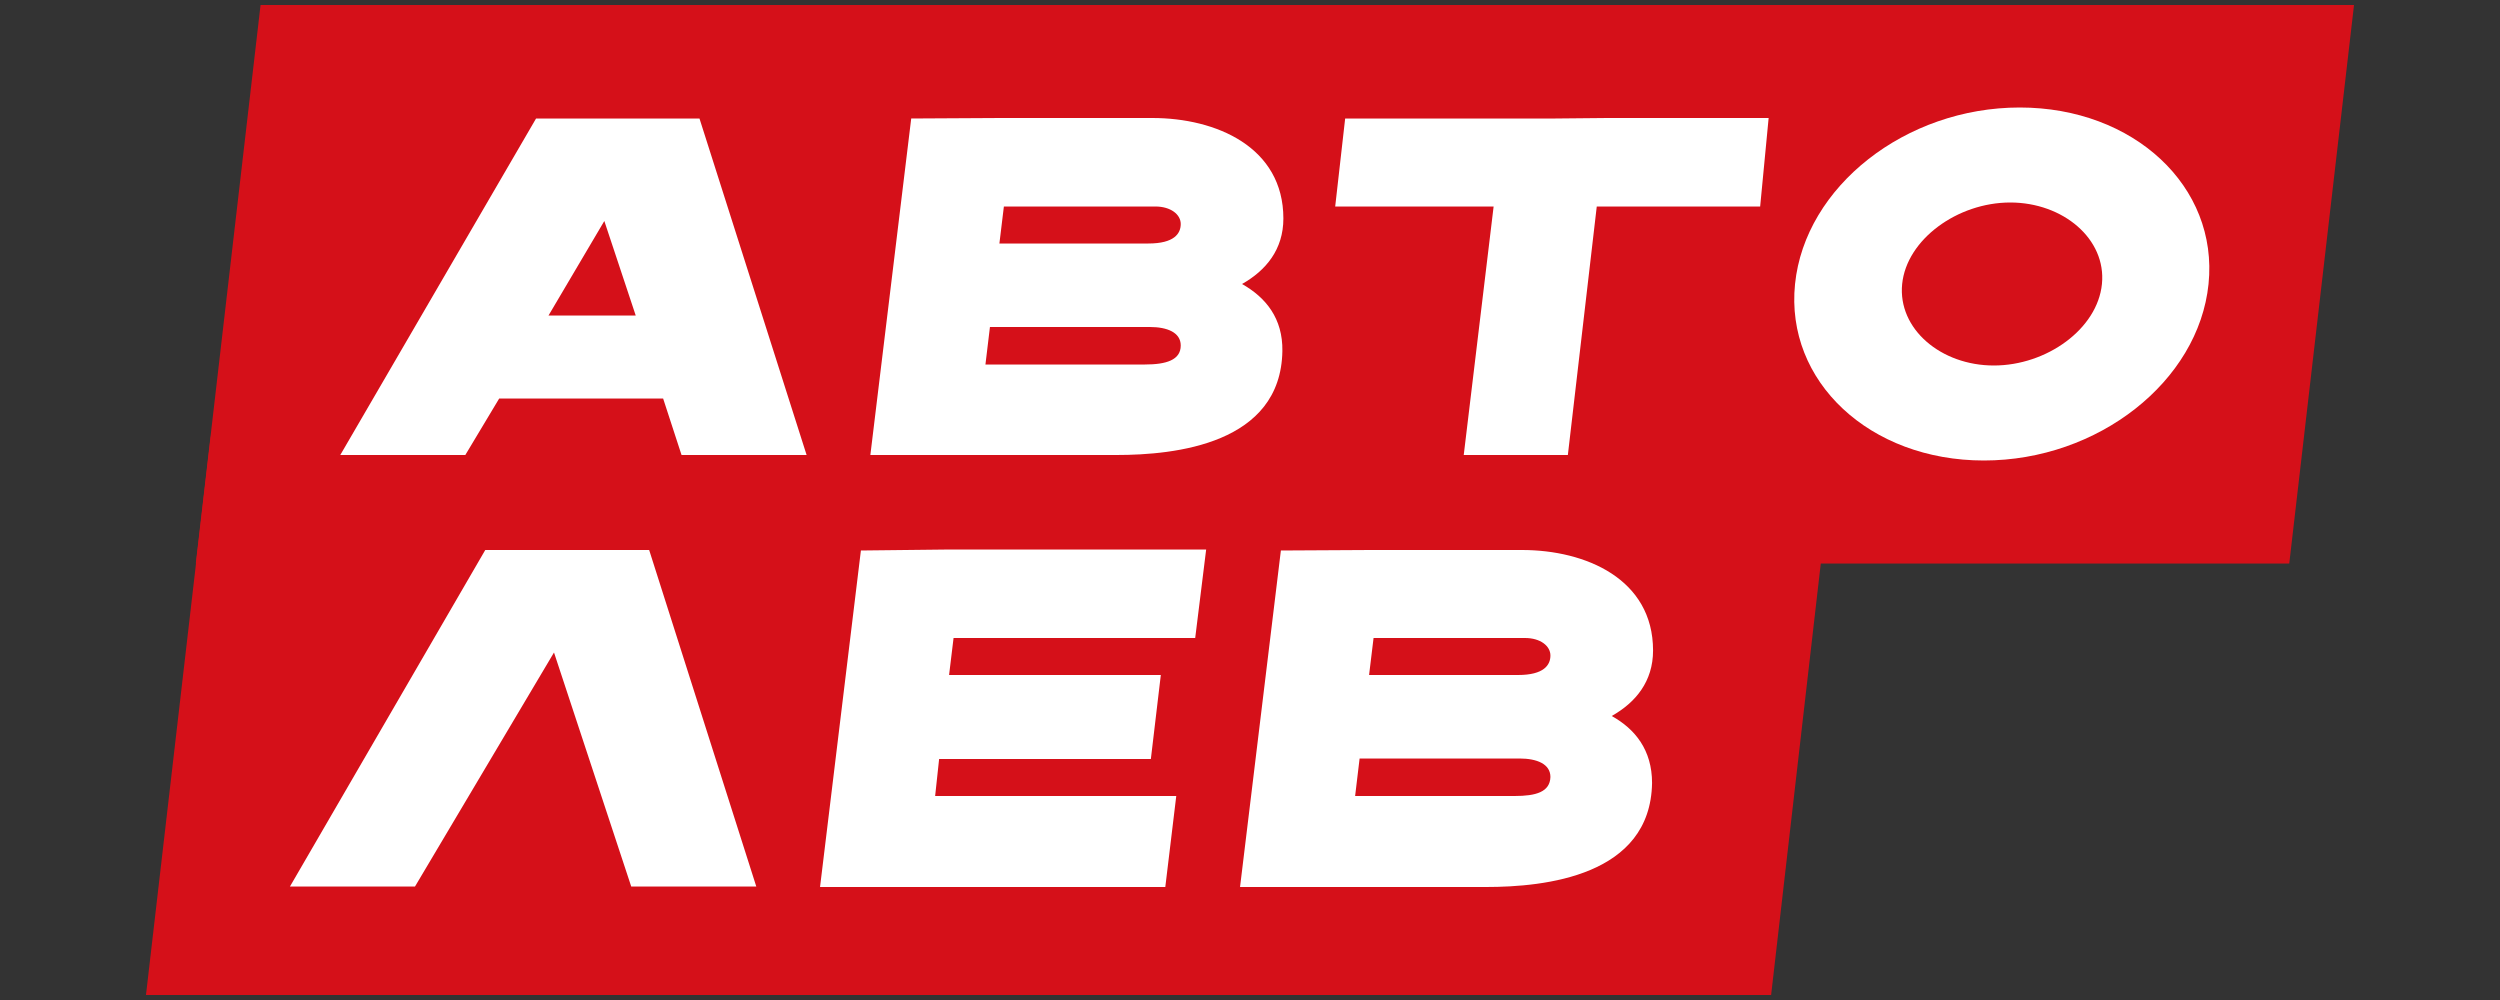
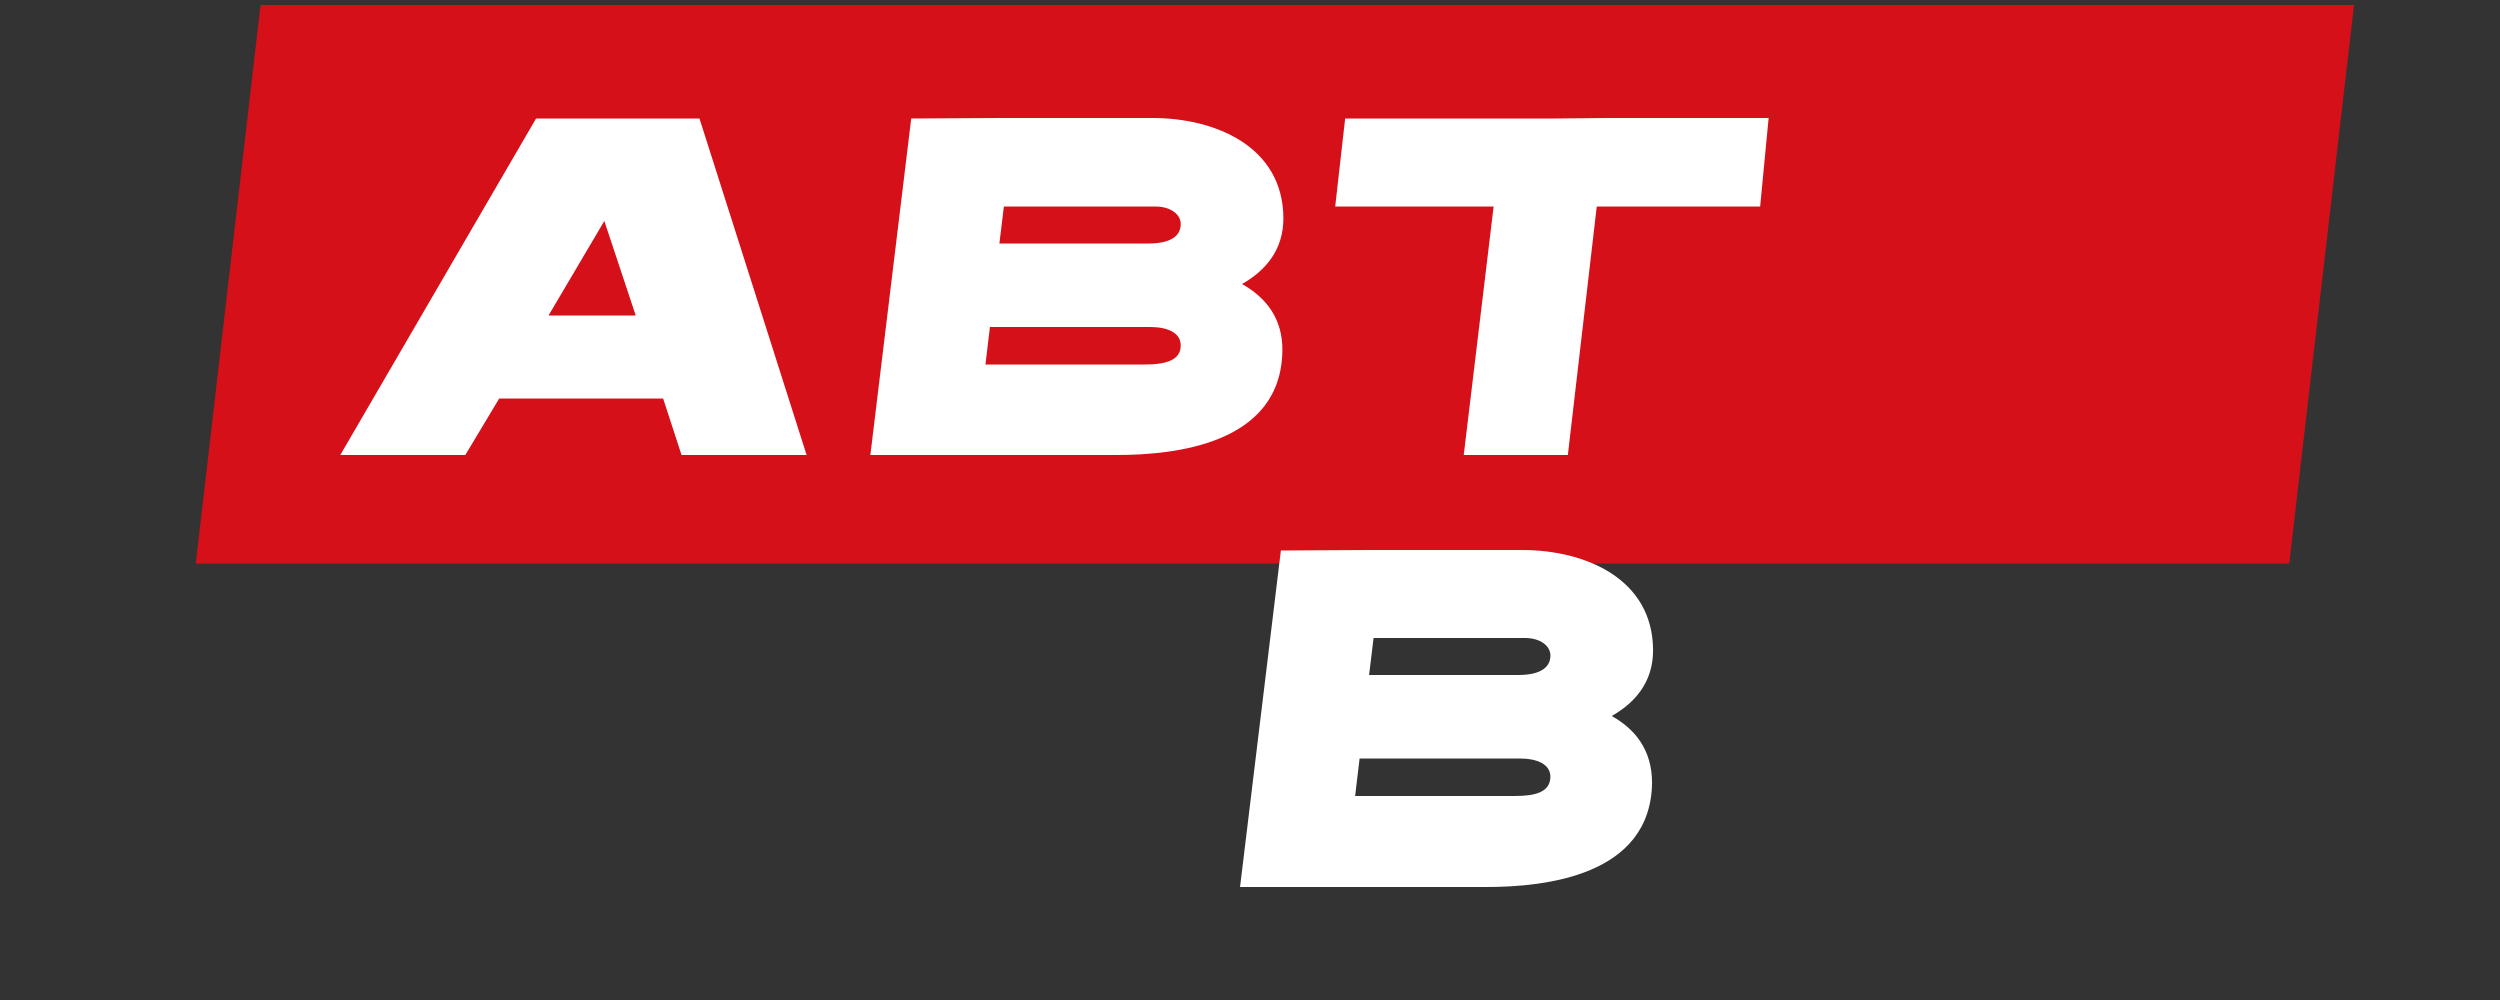
<svg xmlns="http://www.w3.org/2000/svg" width="125" height="50" viewBox="0 0 125 50" fill="none">
  <rect x="0" y="0" width="125" height="50" fill="#333333" stroke="none" />
  <g id="Logotype_logo day">
    <g id="Group">
-       <path id="Vector" d="M91.77 21.825H10.537L7.299 49.75H88.556L91.77 21.825Z" fill="#D51019" />
      <path id="Vector_2" d="M117.701 0.25H13.028L9.79 28.175H114.463L117.701 0.25Z" fill="#D51019" />
      <g id="Group_2">
        <path id="Vector_3" d="M88.432 5.9H80.361L77.77 5.925H67.258L66.76 10.325H74.681L73.187 22.75H78.393L79.838 10.325H88.008L88.432 5.9Z" fill="white" />
        <path id="Vector_4" d="M34.077 22.75H40.33L34.974 5.925H33.255H28.522H26.803L17.014 22.75H23.266L24.96 19.925H33.156L34.077 22.75ZM27.426 15.775L30.216 11.05L31.786 15.775H27.426Z" fill="white" />
        <path id="Vector_5" d="M62.101 14.2C63.297 13.525 64.169 12.475 64.169 10.925C64.169 7.35 60.806 5.9 57.617 5.9H50.02L45.561 5.925L43.518 22.75H48.077H48.724H55.824C58.763 22.75 64.044 22.2 64.119 17.55C64.144 15.925 63.297 14.875 62.101 14.2ZM57.767 10.325C58.539 10.325 59.037 10.725 59.037 11.2C59.037 11.675 58.713 12.175 57.418 12.175H49.97L50.194 10.325H57.767ZM57.244 18.225H49.272L49.497 16.35H57.493C58.365 16.35 59.037 16.625 59.037 17.275C59.037 18 58.315 18.225 57.244 18.225Z" fill="white" />
-         <path id="Vector_6" d="M100.513 10.125C103.154 10.125 105.321 11.95 105.097 14.2C104.872 16.45 102.332 18.275 99.691 18.275C97.051 18.275 94.883 16.45 95.108 14.2C95.332 11.975 97.873 10.125 100.513 10.125ZM100.986 5.375C95.282 5.375 90.25 9.325 89.752 14.2C89.254 19.075 93.489 23.025 99.193 23.025C104.897 23.025 109.929 19.075 110.427 14.2C110.926 9.325 106.691 5.375 100.986 5.375Z" fill="white" />
      </g>
      <g id="Group_3">
-         <path id="Vector_7" d="M27.7 32.625L31.561 44.325H37.814L32.458 27.5H24.263L14.498 44.325H20.75L27.7 32.625Z" fill="white" />
        <path id="Vector_8" d="M80.585 35.8C81.781 35.125 82.653 34.075 82.653 32.525C82.653 28.95 79.29 27.5 76.101 27.5H68.503L64.044 27.525L62.002 44.35H66.56H67.208H74.308C77.247 44.35 82.528 43.8 82.603 39.15C82.603 37.5 81.756 36.45 80.585 35.8ZM76.251 31.9C77.023 31.9 77.521 32.3 77.521 32.775C77.521 33.25 77.197 33.75 75.902 33.75H68.454L68.678 31.9H76.251ZM75.727 39.8H67.756L67.98 37.925H75.977C76.848 37.925 77.521 38.2 77.521 38.85C77.496 39.6 76.799 39.8 75.727 39.8Z" fill="white" />
-         <path id="Vector_9" d="M58.813 39.8H46.757L46.956 37.95H57.543L58.041 33.75H47.454L47.678 31.9H59.76L60.308 27.475H47.504L43.045 27.525L41.002 44.35H45.561H46.209H58.265L58.813 39.8Z" fill="white" />
      </g>
    </g>
  </g>
</svg>